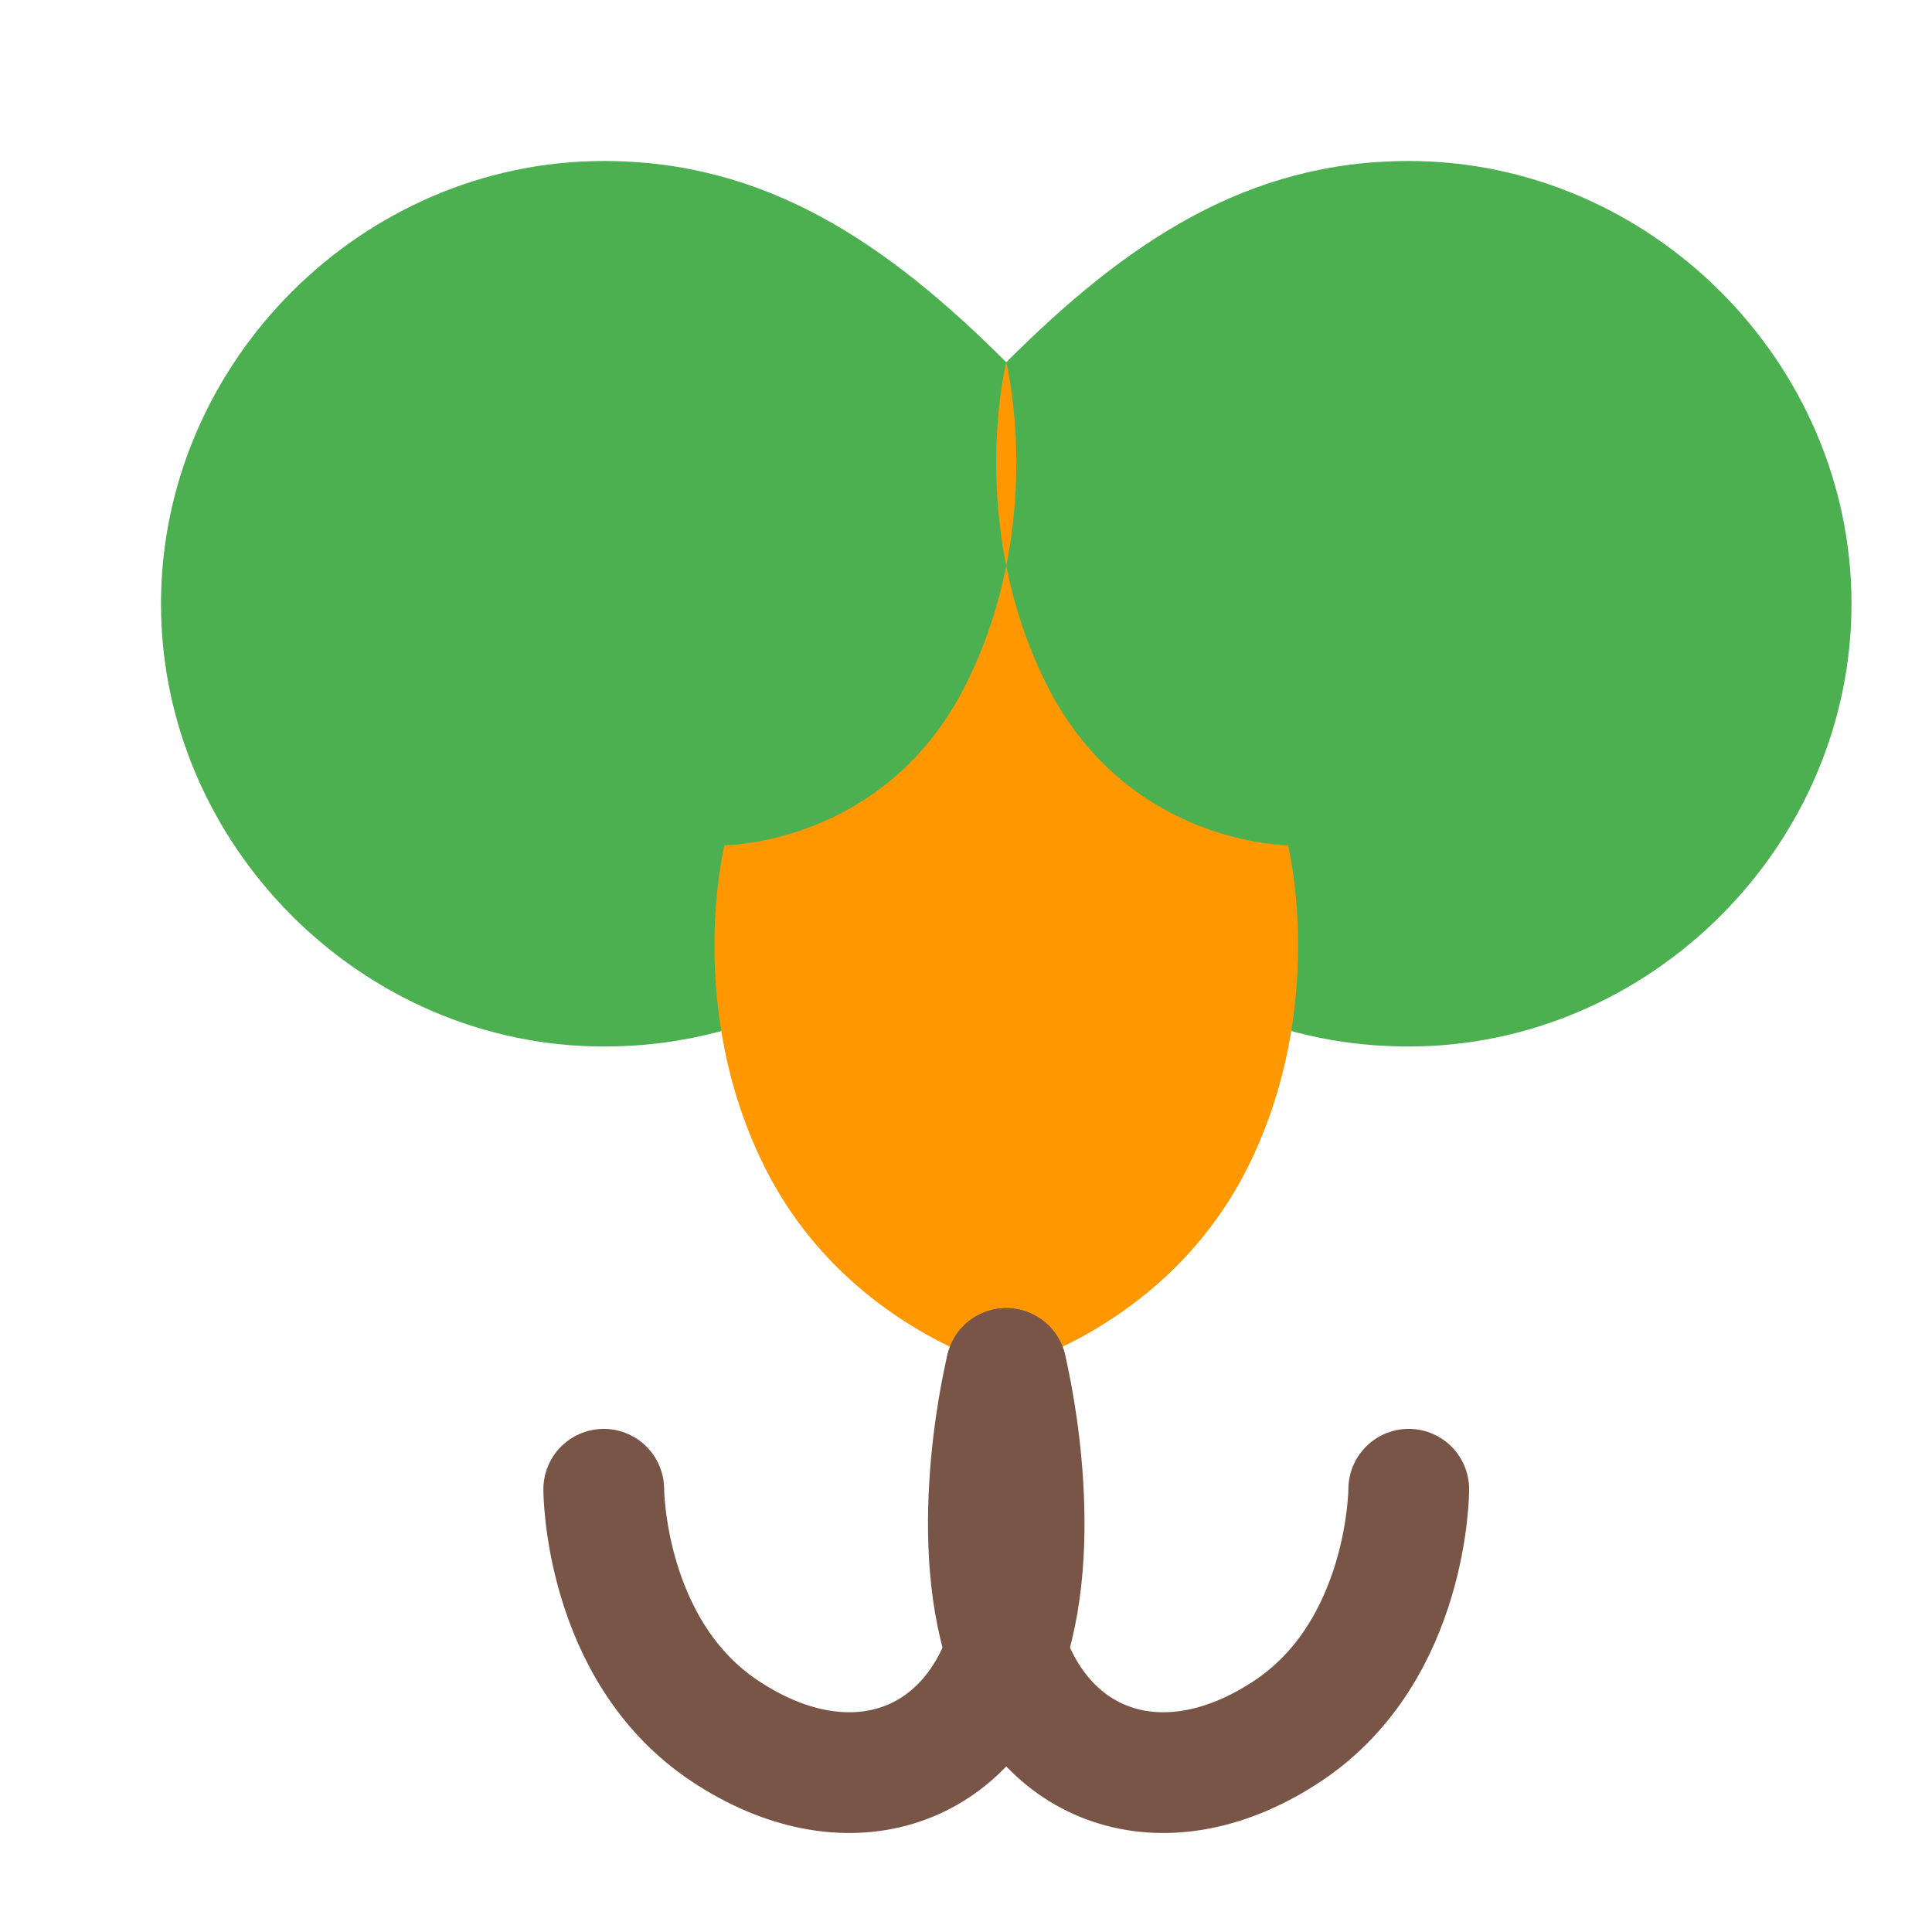
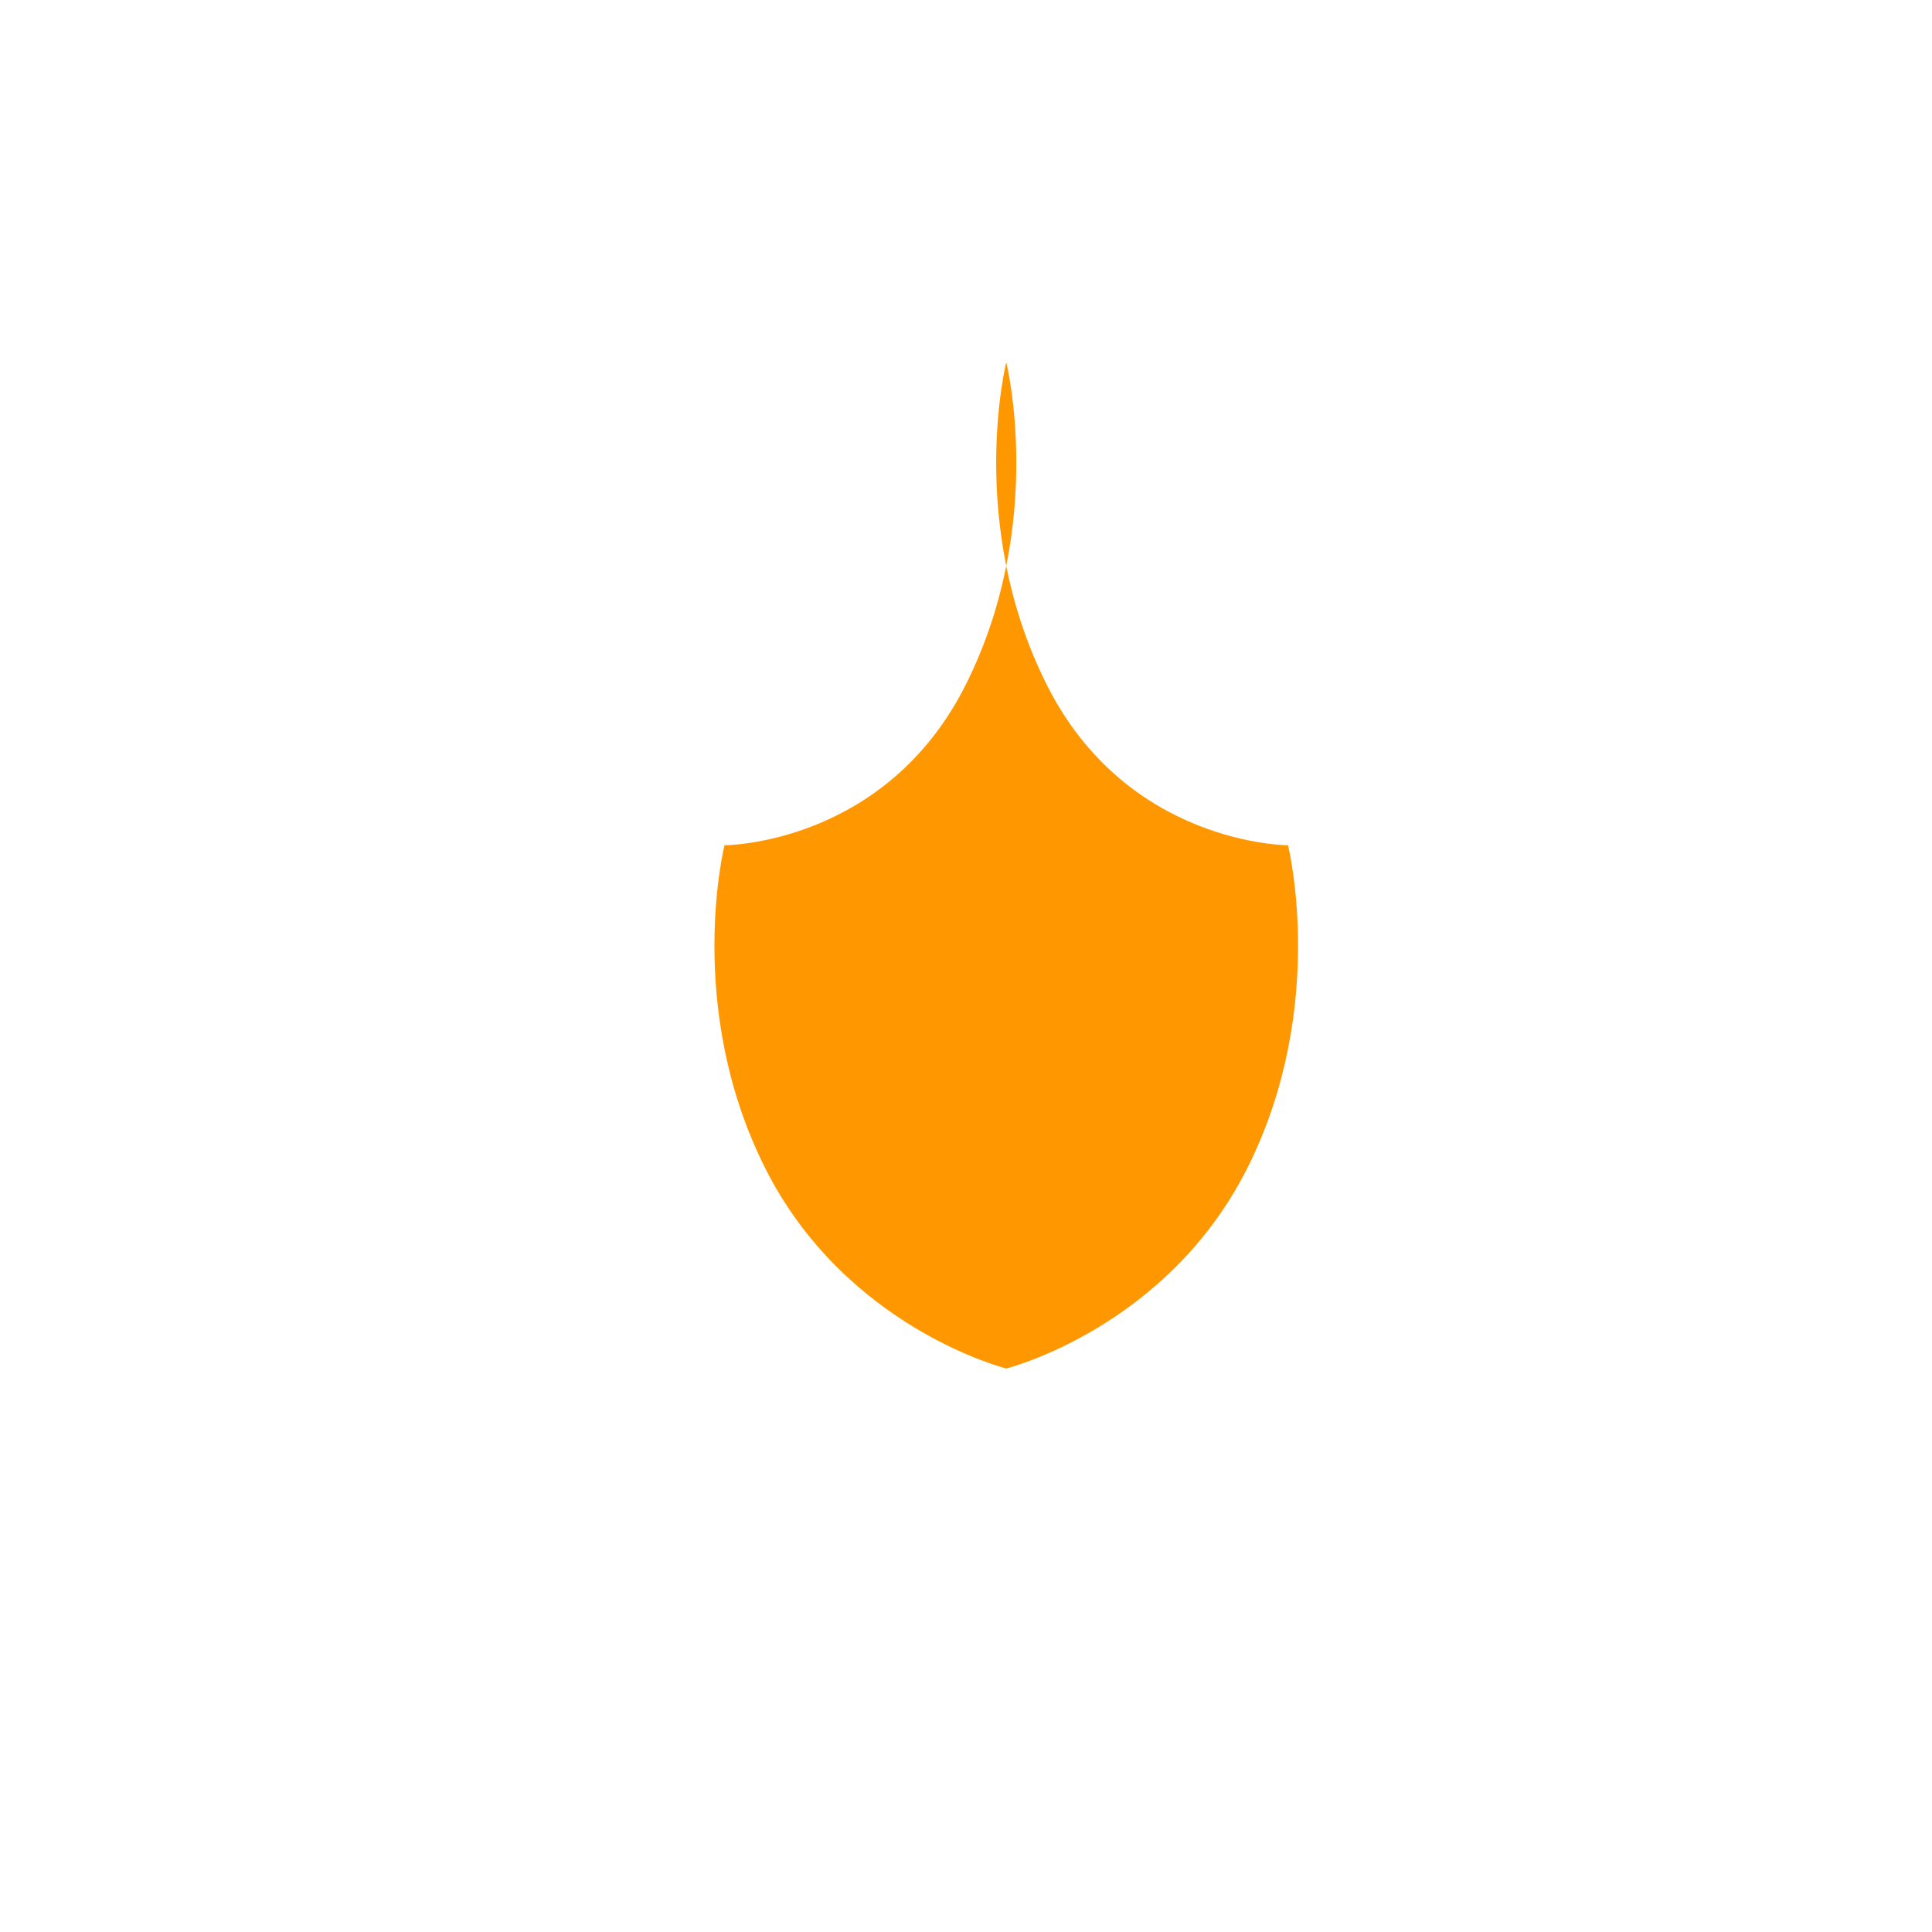
<svg xmlns="http://www.w3.org/2000/svg" width="32" height="32" viewBox="0 0 24 24" fill="none">
-   <path d="M17.5 2C15.5 2 14 3 12.5 4.5C11 3 9.5 2 7.5 2C4.5 2 2 4.5 2 7.5C2 10.5 4.5 13 7.5 13C9.5 13 11 12 12.5 10.5C14 12 15.5 13 17.5 13C20.5 13 23 10.5 23 7.5C23 4.5 20.5 2 17.5 2Z" fill="#4CAF50" />
  <path d="M12.5 4.5C12.5 4.5 13 6.5 12 8.5C11 10.5 9 10.5 9 10.5C9 10.5 8.5 12.5 9.5 14.5C10.5 16.5 12.5 17 12.5 17C12.5 17 14.5 16.5 15.5 14.5C16.5 12.5 16 10.5 16 10.5C16 10.5 14 10.5 13 8.5C12 6.5 12.5 4.5 12.5 4.5Z" fill="#FF9800" />
-   <path d="M12.5 17C12.5 17 12 19 12.5 20.5C13 22 14.5 22.5 16 21.5C17.5 20.5 17.5 18.5 17.5 18.5" stroke="#795548" stroke-width="1.5" stroke-linecap="round" stroke-linejoin="round" />
-   <path d="M12.5 17C12.5 17 13 19 12.5 20.5C12 22 10.5 22.5 9 21.5C7.5 20.5 7.5 18.5 7.5 18.5" stroke="#795548" stroke-width="1.5" stroke-linecap="round" stroke-linejoin="round" />
</svg>